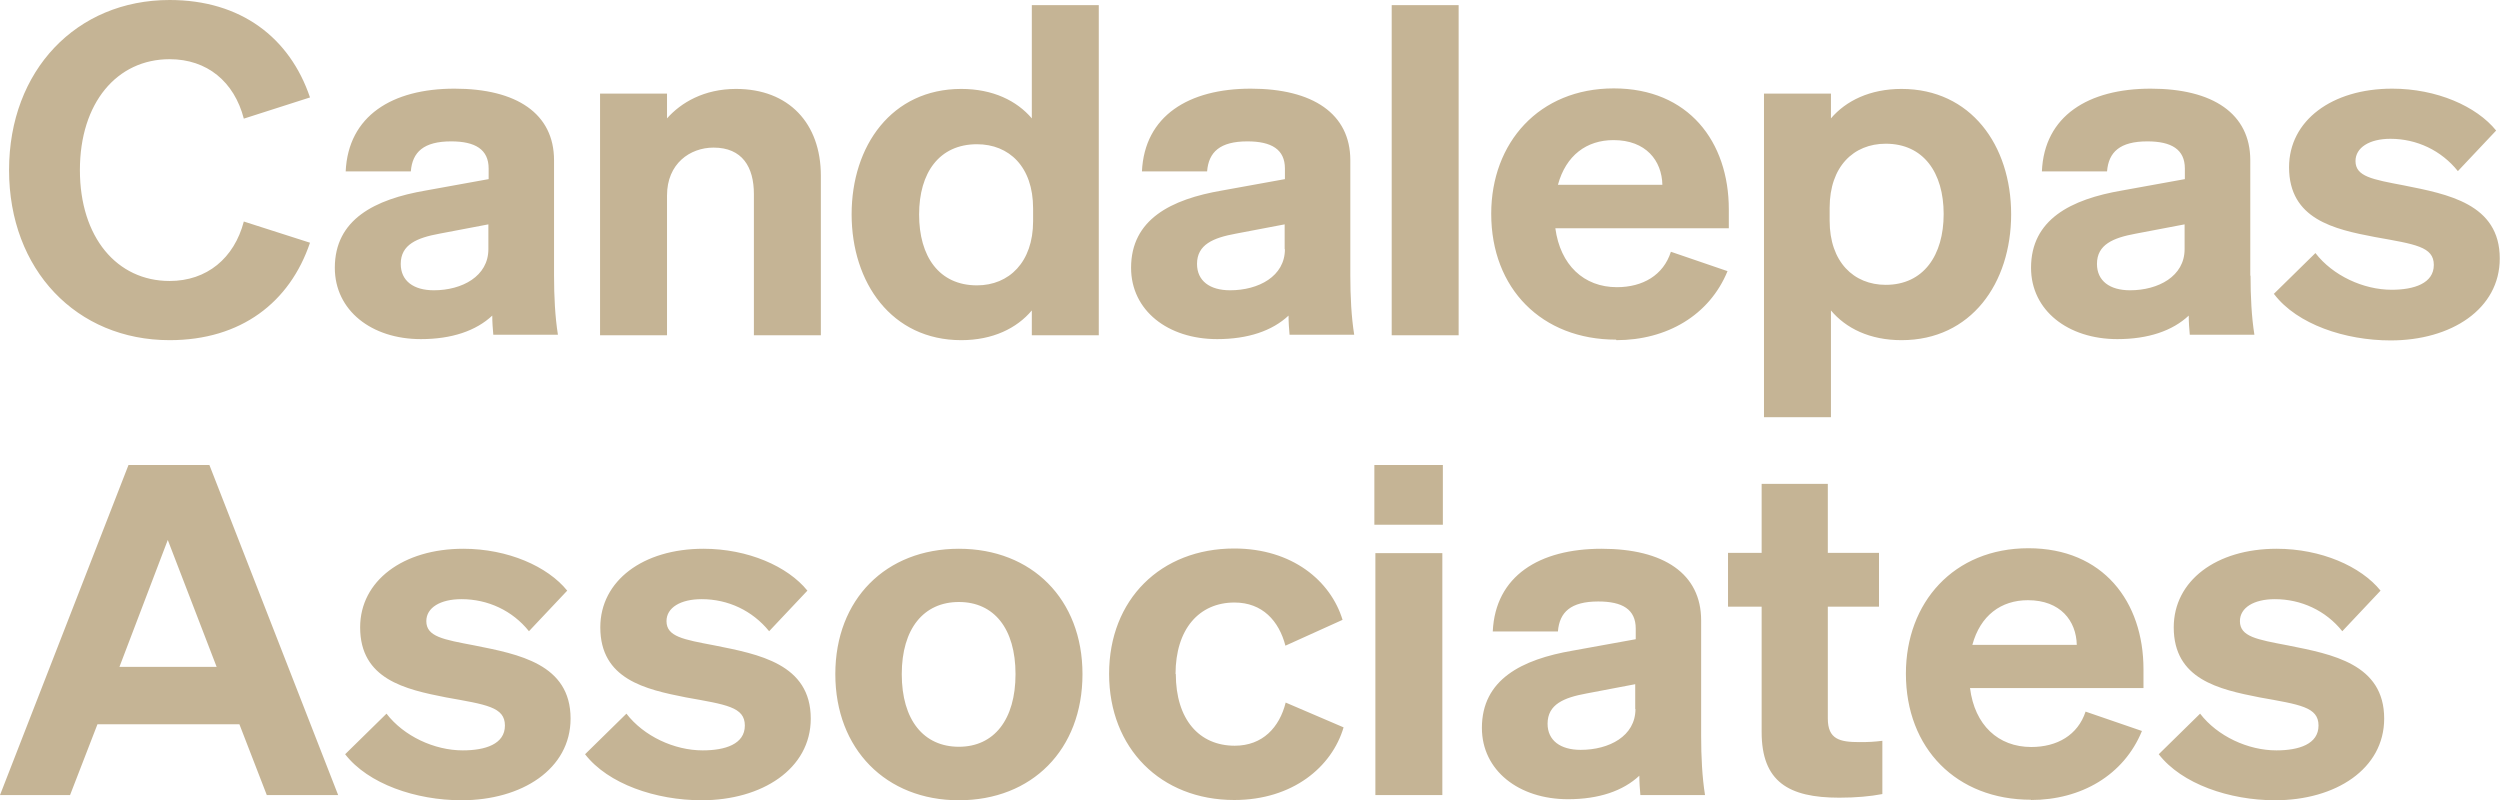
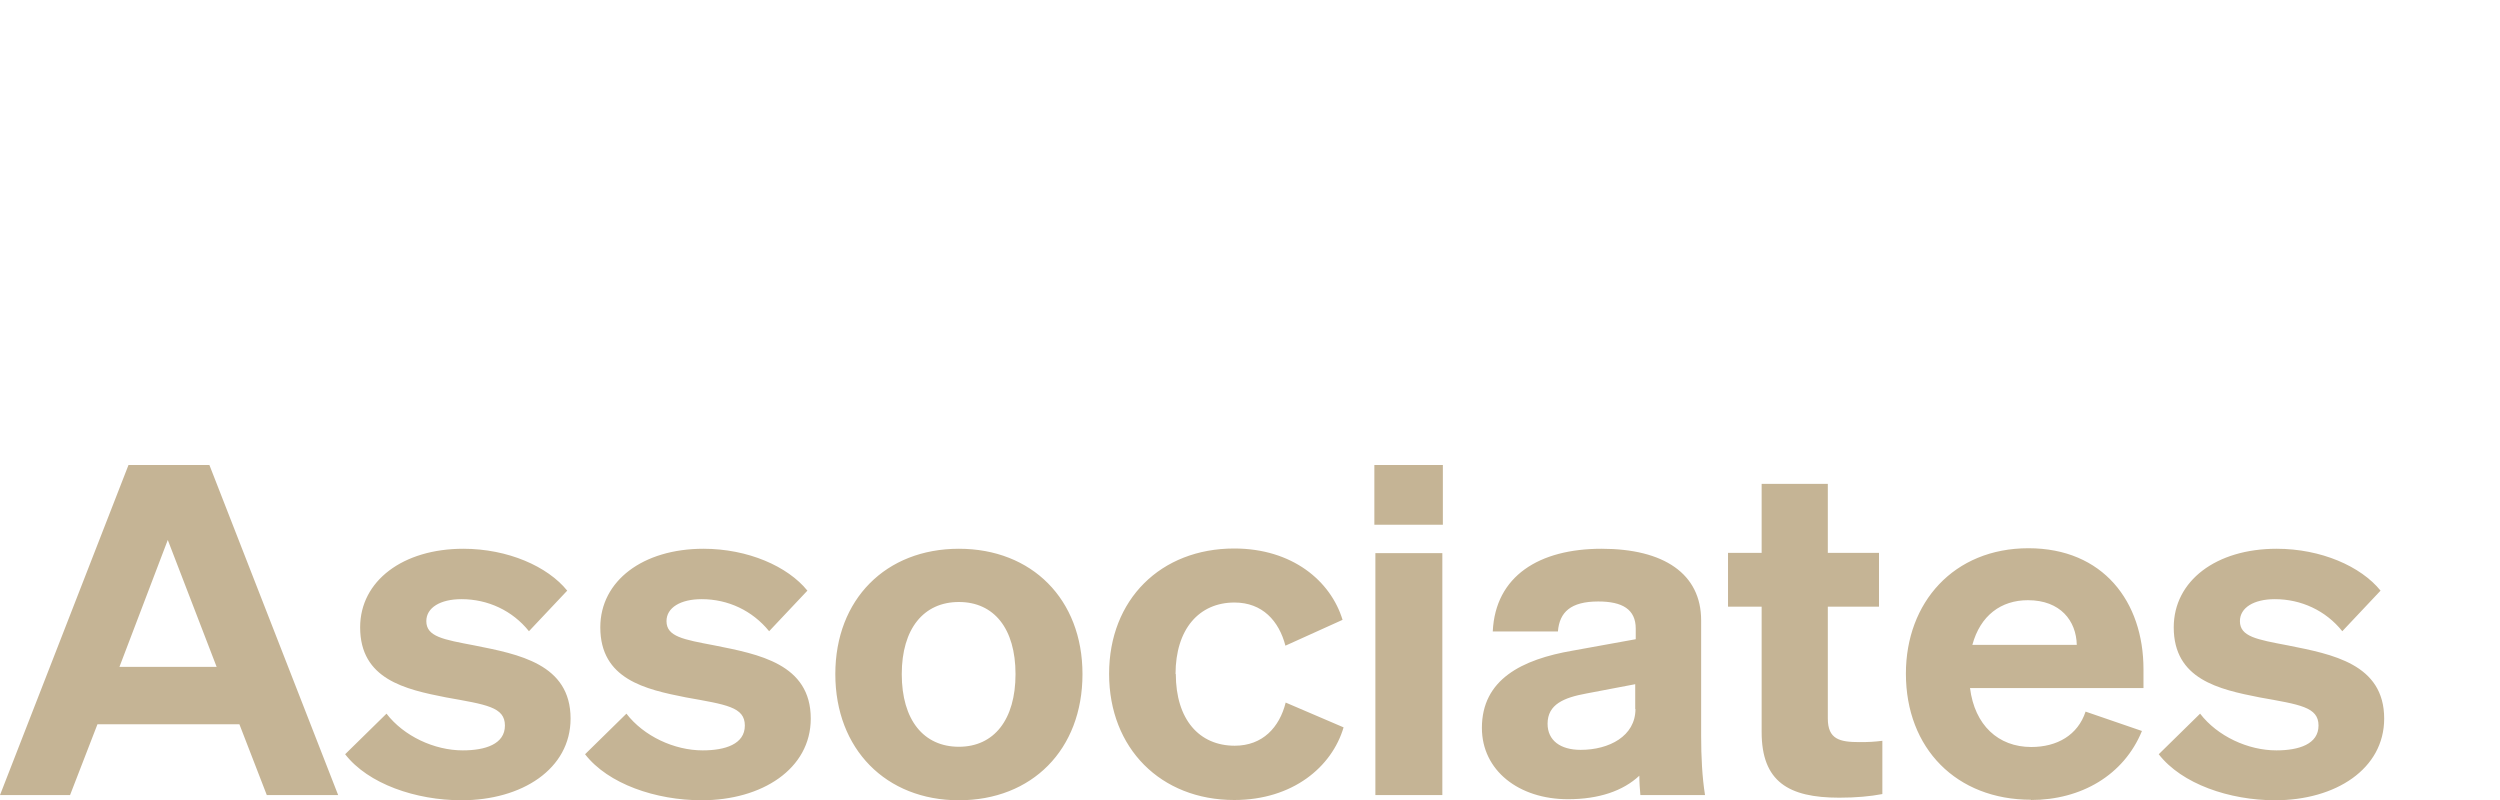
<svg xmlns="http://www.w3.org/2000/svg" width="125" height="40" viewBox="0 0 125 40" fill="none">
  <g clip-path="url(#clip0_607_129)">
    <path d="M6.425 23.25L0 39.754H3.503L4.873 36.213H11.97L13.34 39.754H16.908L10.47 23.25H6.45H6.425ZM8.389 26.998L10.832 33.344H5.972L8.389 26.998ZM17.257 37.712C18.407 39.199 20.799 40.013 23.074 40.013C26.099 40.013 28.529 38.449 28.529 35.929C28.529 33.189 25.918 32.711 23.72 32.271C22.156 31.974 21.316 31.832 21.316 31.056C21.316 30.384 22.014 29.958 23.074 29.958C24.392 29.958 25.62 30.527 26.448 31.561L28.361 29.532C27.378 28.317 25.388 27.438 23.164 27.438C20.152 27.438 18.007 29.04 18.007 31.367C18.007 33.964 20.256 34.468 22.298 34.869C24.315 35.231 25.246 35.347 25.246 36.278C25.246 37.208 24.263 37.519 23.139 37.519C21.717 37.519 20.191 36.808 19.325 35.683L17.244 37.725L17.257 37.712ZM29.253 37.712C30.403 39.199 32.795 40.013 35.083 40.013C38.095 40.013 40.538 38.449 40.538 35.929C40.538 33.189 37.927 32.711 35.729 32.271C34.165 31.974 33.325 31.832 33.325 31.056C33.325 30.384 34.023 29.958 35.083 29.958C36.401 29.958 37.616 30.527 38.457 31.561L40.37 29.532C39.387 28.317 37.397 27.438 35.173 27.438C32.148 27.438 30.015 29.04 30.015 31.367C30.015 33.964 32.265 34.468 34.294 34.869C36.311 35.231 37.242 35.347 37.242 36.278C37.242 37.208 36.259 37.519 35.134 37.519C33.712 37.519 32.187 36.808 31.321 35.683L29.24 37.725L29.253 37.712ZM54.124 33.706C54.124 29.958 51.59 27.438 47.945 27.438C44.299 27.438 41.766 29.958 41.766 33.706C41.766 37.454 44.299 40.013 47.945 40.013C51.59 40.013 54.124 37.493 54.124 33.706ZM45.088 33.706C45.088 31.431 46.187 30.1 47.945 30.1C49.703 30.1 50.776 31.431 50.776 33.706C50.776 35.981 49.703 37.338 47.945 37.338C46.187 37.338 45.088 36.006 45.088 33.706ZM58.777 33.706C58.777 31.457 59.953 30.126 61.724 30.126C63.12 30.126 63.948 31.044 64.271 32.284L67.128 30.992C66.533 29.04 64.607 27.425 61.712 27.425C58.04 27.425 55.455 29.971 55.455 33.693C55.455 37.415 58.04 40 61.712 40C64.633 40 66.598 38.346 67.179 36.368L64.284 35.128C63.974 36.368 63.133 37.286 61.737 37.286C59.966 37.286 58.79 35.981 58.79 33.693M68.718 26.236H72.143V23.25H68.718V26.236ZM72.117 27.657H68.769V39.754H72.117V27.657ZM85.057 36.795V31.018C85.057 28.691 83.195 27.438 80.08 27.438C76.965 27.438 74.767 28.795 74.638 31.573H77.896C77.973 30.604 78.542 30.074 79.912 30.074C81.114 30.074 81.787 30.462 81.787 31.431V31.961L78.645 32.53C76.086 32.969 74.095 33.977 74.095 36.394C74.095 38.527 75.944 39.961 78.4 39.961C79.938 39.961 81.153 39.548 81.967 38.785C81.967 39.134 81.993 39.457 82.019 39.754H85.251C85.109 38.863 85.057 37.829 85.057 36.795ZM81.773 35.451C81.773 36.808 80.455 37.493 79.033 37.493C78.025 37.493 77.379 37.027 77.379 36.187C77.379 35.218 78.193 34.882 79.317 34.675L81.761 34.21V35.451H81.773ZM88.082 36.601C88.082 39.082 89.426 39.884 91.96 39.884C92.8 39.884 93.511 39.819 94.118 39.703V37.04C93.692 37.092 93.446 37.105 92.968 37.105C91.986 37.105 91.391 36.963 91.391 35.929V30.333H93.95V27.645H91.391V24.194H88.082V27.645H86.401V30.333H88.082V36.588V36.601ZM101.538 40C104.059 40 106.192 38.759 107.097 36.549L104.279 35.58C103.891 36.756 102.857 37.35 101.564 37.35C99.909 37.35 98.733 36.252 98.501 34.404H107.174V33.46C107.174 30.087 105.158 27.412 101.422 27.412C97.686 27.412 95.295 30.126 95.295 33.68C95.295 37.428 97.828 39.987 101.551 39.987M101.396 30.01C103.025 30.01 103.813 31.044 103.839 32.245H98.617C99.018 30.772 100.052 30.01 101.396 30.01ZM107.937 37.712C109.087 39.199 111.479 40.013 113.754 40.013C116.779 40.013 119.209 38.449 119.209 35.929C119.209 33.189 116.598 32.711 114.4 32.271C112.836 31.974 111.996 31.832 111.996 31.056C111.996 30.384 112.694 29.958 113.741 29.958C115.059 29.958 116.287 30.527 117.115 31.561L119.028 29.532C118.046 28.317 116.055 27.438 113.831 27.438C110.807 27.438 108.687 29.04 108.687 31.367C108.687 33.964 110.936 34.468 112.978 34.869C114.995 35.231 115.926 35.347 115.926 36.278C115.926 37.208 114.943 37.519 113.819 37.519C112.397 37.519 110.871 36.808 110.005 35.683L107.924 37.725L107.937 37.712Z" fill="#C5B495" />
-     <path d="M3.995 8.504C3.995 5.144 5.844 2.96 8.481 2.96C10.355 2.96 11.712 4.084 12.191 5.932L15.5 4.872C14.491 1.887 12.048 0 8.481 0C3.827 0 0.453 3.515 0.453 8.504C0.453 13.493 3.827 17.008 8.481 17.008C12.048 17.008 14.491 15.121 15.5 12.136L12.191 11.076C11.712 12.911 10.342 14.049 8.481 14.049C5.844 14.049 3.995 11.864 3.995 8.504ZM27.702 13.79V8.013C27.702 5.687 25.841 4.433 22.726 4.433C19.61 4.433 17.413 5.79 17.284 8.569H20.541C20.619 7.599 21.187 7.069 22.558 7.069C23.76 7.069 24.432 7.47 24.432 8.426V8.956L21.291 9.525C18.731 9.964 16.741 10.973 16.741 13.389C16.741 15.522 18.576 16.956 21.045 16.956C22.583 16.956 23.799 16.543 24.613 15.78C24.613 16.116 24.639 16.439 24.665 16.737H27.896C27.754 15.845 27.702 14.811 27.702 13.777M24.419 12.459C24.419 13.816 23.101 14.514 21.692 14.514C20.683 14.514 20.037 14.049 20.037 13.195C20.037 12.226 20.851 11.89 21.976 11.683L24.419 11.218V12.459ZM30.003 16.762H33.351V9.771C33.351 8.181 34.502 7.38 35.678 7.38C37.113 7.38 37.695 8.349 37.695 9.706V16.762H41.043V8.788C41.043 6.165 39.44 4.446 36.803 4.446C35.2 4.446 34.049 5.131 33.351 5.919V4.679H30.003V16.762ZM48.062 17.008C49.639 17.008 50.841 16.414 51.591 15.522V16.762H54.939V0.258H51.591V5.919C50.841 5.04 49.652 4.446 48.062 4.446C44.584 4.446 42.581 7.289 42.581 10.714C42.581 14.139 44.584 17.008 48.062 17.008ZM51.655 10.391V11.063C51.655 13.105 50.453 14.268 48.85 14.268C46.95 14.268 45.955 12.821 45.955 10.727C45.955 8.633 46.963 7.212 48.85 7.212C50.453 7.212 51.655 8.336 51.655 10.417M67.516 13.79V8.013C67.516 5.687 65.642 4.433 62.539 4.433C59.437 4.433 57.227 5.79 57.097 8.569H60.355C60.432 7.599 61.001 7.069 62.371 7.069C63.574 7.069 64.246 7.47 64.246 8.426V8.956L61.105 9.525C58.545 9.964 56.554 10.973 56.554 13.389C56.554 15.522 58.39 16.956 60.859 16.956C62.397 16.956 63.612 16.543 64.427 15.78C64.427 16.116 64.453 16.439 64.478 16.737H67.71C67.568 15.845 67.516 14.811 67.516 13.777M64.246 12.459C64.246 13.816 62.927 14.514 61.505 14.514C60.497 14.514 59.851 14.049 59.851 13.195C59.851 12.226 60.665 11.89 61.79 11.683L64.233 11.218V12.459H64.246ZM72.932 0.258H69.585V16.762H72.932V0.258ZM80.818 17.008C83.338 17.008 85.471 15.767 86.376 13.557L83.545 12.588C83.17 13.764 82.136 14.359 80.844 14.359C79.189 14.359 78.013 13.247 77.767 11.412H86.441V10.469C86.441 7.082 84.424 4.42 80.688 4.42C76.953 4.42 74.561 7.134 74.561 10.688C74.561 14.436 77.095 16.982 80.805 16.982M80.675 7.005C82.304 7.005 83.093 8.039 83.119 9.241H77.896C78.297 7.767 79.331 7.005 80.675 7.005ZM95.076 17.008C98.553 17.008 100.557 14.165 100.557 10.714C100.557 7.263 98.54 4.446 95.076 4.446C93.499 4.446 92.296 5.04 91.547 5.919V4.679H88.199V20.859H91.547V15.522C92.296 16.414 93.486 17.008 95.076 17.008ZM91.482 10.391C91.482 8.323 92.684 7.186 94.287 7.186C96.174 7.186 97.183 8.633 97.183 10.701C97.183 12.769 96.174 14.242 94.287 14.242C92.684 14.242 91.482 13.092 91.482 11.037V10.365V10.391ZM112.514 13.79V8.013C112.514 5.687 110.652 4.433 107.537 4.433C104.422 4.433 102.211 5.79 102.095 8.569H105.352C105.43 7.599 105.999 7.069 107.369 7.069C108.571 7.069 109.243 7.47 109.243 8.426V8.956L106.102 9.525C103.543 9.964 101.552 10.973 101.552 13.389C101.552 15.522 103.4 16.956 105.869 16.956C107.408 16.956 108.623 16.543 109.437 15.78C109.437 16.116 109.463 16.439 109.489 16.737H112.72C112.578 15.845 112.527 14.811 112.527 13.777M109.23 12.459C109.23 13.816 107.912 14.514 106.503 14.514C105.494 14.514 104.848 14.049 104.848 13.195C104.848 12.226 105.663 11.89 106.787 11.683L109.23 11.218V12.459ZM113.716 14.72C114.866 16.22 117.258 17.021 119.533 17.021C122.558 17.021 124.988 15.457 124.988 12.924C124.988 10.184 122.377 9.706 120.179 9.267C118.615 8.969 117.775 8.827 117.775 8.052C117.775 7.38 118.473 6.94 119.52 6.94C120.838 6.94 122.066 7.522 122.894 8.556L124.807 6.527C123.824 5.312 121.834 4.433 119.61 4.433C116.585 4.433 114.453 6.036 114.453 8.362C114.453 10.96 116.702 11.464 118.744 11.851C120.761 12.213 121.691 12.33 121.691 13.247C121.691 14.165 120.709 14.488 119.584 14.488C118.163 14.488 116.637 13.777 115.771 12.653L113.69 14.695L113.716 14.72Z" fill="#C5B495" />
  </g>
  <defs>
    <clipPath id="clip0_607_129">
      <rect width="125" height="40" fill="white" />
    </clipPath>
  </defs>
</svg>